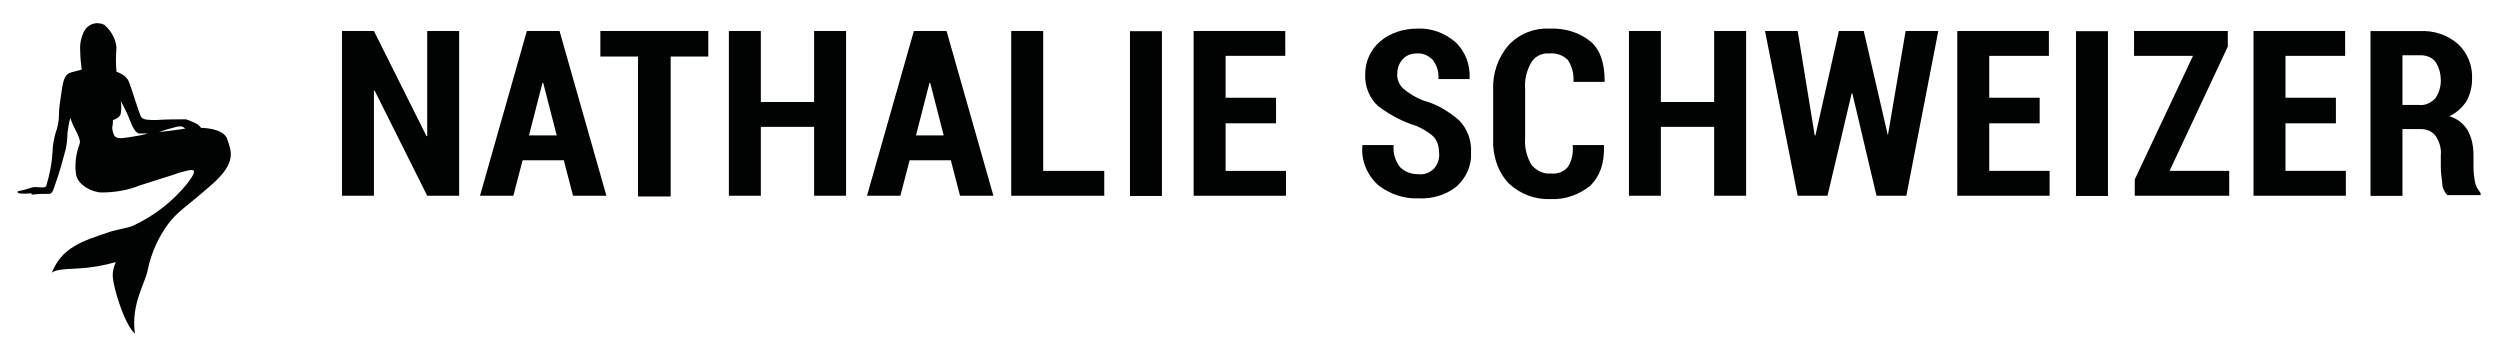
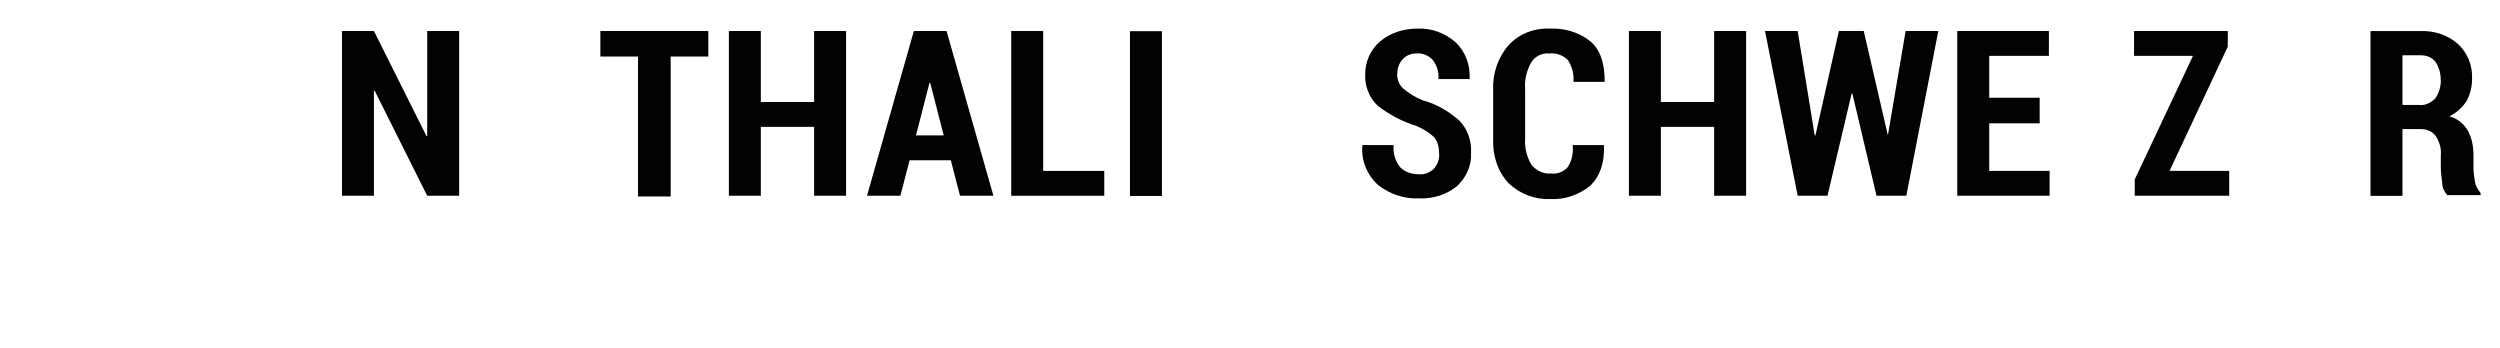
<svg xmlns="http://www.w3.org/2000/svg" version="1.1" id="Ebene_1" x="0px" y="0px" viewBox="0 0 352 49" style="enable-background:new 0 0 352 49;" xml:space="preserve">
  <style type="text/css">
	.st0{fill:#010202;}
</style>
  <g id="Gruppe_49" transform="translate(0 58.991)">
    <g id="Gruppe_31" transform="translate(45.85 -57.929)">
      <path id="Pfad_24" class="st0" d="M18.8,26.5h-4.5L6.9,11.7l-0.1,0v14.8H2.3V3.3h4.5l7.4,14.8l0.1,0V3.3h4.5L18.8,26.5z" />
    </g>
    <g id="Gruppe_32" transform="translate(65.282 -57.929)">
-       <path id="Pfad_25" class="st0" d="M14.1,21.5H8.3l-1.3,5H2.3L8.9,3.3h4.6l6.6,23.2h-4.7L14.1,21.5z M9.2,18h3.9l-1.9-7.4h-0.1    L9.2,18z" />
-     </g>
+       </g>
    <g id="Gruppe_33" transform="translate(82.231 -57.929)">
      <path id="Pfad_26" class="st0" d="M17.6,6.9h-5.4v19.7H7.6V6.9H2.3V3.3h15.2V6.9z" />
    </g>
    <g id="Gruppe_34" transform="translate(100.326 -57.929)">
      <path id="Pfad_27" class="st0" d="M18.8,26.5h-4.5v-9.7H6.8v9.7H2.3V3.3h4.5v10h7.5v-10h4.5L18.8,26.5z" />
    </g>
    <g id="Gruppe_35" transform="translate(119.773 -57.929)">
      <path id="Pfad_28" class="st0" d="M14.1,21.5H8.3l-1.3,5H2.3L8.9,3.3h4.6l6.6,23.2h-4.7L14.1,21.5z M9.2,18h3.9l-1.9-7.4h-0.1    L9.2,18z" />
    </g>
    <g id="Gruppe_36" transform="translate(140.08 -57.929)">
      <path id="Pfad_29" class="st0" d="M6.8,23h8.6v3.5H2.3V3.3h4.5V23z" />
    </g>
    <path id="Pfad_30" class="st0" d="M163.6-31.4h-4.5v-23.2h4.5L163.6-31.4z" />
    <g id="Gruppe_37" transform="translate(165.766 -57.929)">
-       <path id="Pfad_31" class="st0" d="M13.9,16.3H6.8V23h8.5v3.5h-13V3.3h12.9v3.5H6.8v5.9h7.1V16.3z" />
-     </g>
+       </g>
    <g>
      <g id="Gruppe_40" transform="translate(0 -58.991)">
        <g id="Gruppe_38" transform="translate(189.523 0.728)">
          <path id="Pfad_32" class="st0" d="M13.1,20.8c0-0.8-0.2-1.6-0.7-2.2c-0.7-0.7-1.6-1.2-2.5-1.6c-2-0.6-3.8-1.6-5.4-2.8      c-1.2-1.1-1.9-2.8-1.8-4.5C2.7,8,3.4,6.3,4.8,5.1C6.2,3.9,8.1,3.3,10,3.3c2-0.1,3.9,0.6,5.4,1.9c1.4,1.3,2.1,3.2,2,5.1l0,0.1H13      c0.1-1-0.2-1.9-0.8-2.7c-0.6-0.6-1.4-1-2.3-0.9c-0.8,0-1.5,0.3-2,0.9C7.4,8.3,7.2,9,7.2,9.8c0,0.7,0.3,1.4,0.8,1.9      c0.8,0.7,1.8,1.3,2.8,1.7c1.9,0.5,3.6,1.5,5.1,2.8c1.2,1.2,1.8,2.9,1.7,4.6c0.1,1.8-0.7,3.5-2,4.7c-1.5,1.2-3.4,1.8-5.4,1.7      c-2,0.1-4-0.6-5.6-1.8C3,24,2.1,21.9,2.3,19.8l0-0.1h4.4c-0.1,1.1,0.2,2.2,0.9,3.1c0.7,0.7,1.6,1,2.6,1c0.8,0.1,1.6-0.2,2.2-0.8      C12.9,22.4,13.2,21.6,13.1,20.8" />
        </g>
        <g id="Gruppe_39" transform="translate(207.938 0.728)">
          <path id="Pfad_33" class="st0" d="M17.9,19.7L17.9,19.7c0.1,2.6-0.6,4.4-1.9,5.7c-1.6,1.3-3.6,2-5.6,1.9      c-2.2,0.1-4.3-0.7-5.9-2.2c-1.6-1.7-2.3-4-2.2-6.3v-6.9C2.2,9.6,3,7.3,4.5,5.6C6,4,8.1,3.2,10.2,3.3c2.1-0.1,4.2,0.5,5.8,1.8      c1.4,1.2,2,3.1,2,5.6l0,0.1h-4.4c0.1-1.1-0.2-2.2-0.8-3.1c-0.7-0.7-1.7-1-2.6-0.9c-1-0.1-2,0.4-2.5,1.2C7,9.2,6.7,10.5,6.8,11.8      v6.9C6.7,20,7,21.3,7.7,22.5c0.7,0.8,1.7,1.3,2.7,1.2c0.9,0.1,1.8-0.2,2.4-0.9c0.6-0.9,0.8-2,0.7-3.1L17.9,19.7z" />
        </g>
      </g>
    </g>
    <g id="Gruppe_41" transform="translate(227.052 -57.929)">
      <path id="Pfad_35" class="st0" d="M18.8,26.5h-4.5v-9.7H6.8v9.7H2.3V3.3h4.5v10h7.5v-10h4.5L18.8,26.5z" />
    </g>
    <g id="Gruppe_42" transform="translate(246.213 -57.929)">
      <path id="Pfad_36" class="st0" d="M19.6,18L19.6,18l2.5-14.7h4.6l-4.5,23.2h-4.2l-3.4-14.4h-0.1l-3.4,14.4H6.9L2.3,3.3h4.6    l2.4,14.7l0.1,0l3.3-14.7h3.5L19.6,18z" />
    </g>
    <g id="Gruppe_43" transform="translate(273.284 -57.929)">
      <path id="Pfad_37" class="st0" d="M13.9,16.3H6.8V23h8.5v3.5h-13V3.3h12.9v3.5H6.8v5.9h7.1V16.3z" />
    </g>
-     <path id="Pfad_38" class="st0" d="M296.8-31.4h-4.5v-23.2h4.5V-31.4z" />
+     <path id="Pfad_38" class="st0" d="M296.8-31.4h-4.5h4.5V-31.4z" />
    <g id="Gruppe_44" transform="translate(298.174 -57.929)">
      <path id="Pfad_39" class="st0" d="M7.3,23h8.4v3.5H2.4v-2.3l8.2-17.4H2.3V3.3h13.2v2.2L7.3,23z" />
    </g>
    <g id="Gruppe_45" transform="translate(314.996 -57.929)">
-       <path id="Pfad_40" class="st0" d="M13.9,16.3H6.8V23h8.5v3.5h-13V3.3h12.9v3.5H6.8v5.9h7.1L13.9,16.3z" />
-     </g>
+       </g>
    <g>
      <g id="Gruppe_48" transform="translate(0 -58.991)">
        <g id="Gruppe_46" transform="translate(331.467 1.077)">
          <path id="Pfad_41" class="st0" d="M6.8,17.2v9.3H2.3V3.3h6.9c2-0.1,3.9,0.5,5.4,1.8c1.4,1.3,2.1,3.1,2,5c0,1.1-0.3,2.2-0.8,3.1      c-0.6,0.9-1.4,1.6-2.4,2.1c1.1,0.3,2,1,2.6,2c0.6,1.1,0.8,2.3,0.8,3.5v1.7c0,0.7,0.1,1.4,0.2,2c0.1,0.6,0.4,1.1,0.8,1.6v0.3      h-4.7c-0.4-0.5-0.7-1-0.7-1.7c-0.1-0.8-0.2-1.5-0.2-2.3v-1.6c0.1-1-0.2-1.9-0.7-2.7c-0.5-0.7-1.3-1-2.1-1H6.8z M6.8,13.7h2.4      c0.8,0.1,1.6-0.3,2.2-0.9c0.5-0.7,0.8-1.6,0.8-2.5c0-0.9-0.2-1.8-0.7-2.6c-0.5-0.7-1.3-1-2.2-1H6.8V13.7z" />
        </g>
        <g id="Gruppe_47" transform="translate(0 0)">
-           <path id="Pfad_42" class="st0" d="M32,19.6C31.5,18,28.3,18,28.3,18s-0.1-0.2-0.5-0.5c-0.5-0.3-1.1-0.5-1.6-0.7      c-1.4,0-2.8,0-4.2,0.1c-1,0-1.8,0-2.1-0.4c-0.3-0.4-1.4-4.2-1.8-5.1s-1.7-1.3-1.7-1.3c-0.1-1.1-0.1-2.2,0-3.4      c-0.1-1.3-0.8-2.4-1.7-3.2c-1-0.5-2.2-0.2-2.8,0.8c-0.5,0.9-0.7,2-0.6,3c0,0.8,0.1,1.7,0.2,2.5c0,0-0.7,0.2-1.5,0.4      c-0.8,0.2-1.1,1-1.3,2.5S8.3,15,8.3,16.2c0,0.9-0.2,1.8-0.5,2.6c-0.2,0.8-0.4,1.7-0.4,2.6c-0.1,1.6-0.4,3.2-0.9,4.8      c-0.2,0.4-1.4,0-2,0.2c-0.6,0.2-1.3,0.4-1.9,0.5c-0.3,0.1,0,0.3,0,0.3c0.6,0.1,1.2,0.1,1.8,0c0,0.1,0,0.2,0.3,0.2      c0.4-0.1,1.2-0.1,1.4-0.1c0.3,0,0.6,0,0.8,0c0.6,0,0.7-1,1-1.7c0.5-1.4,0.9-2.9,1.3-4.4c0.2-0.8,0.3-1.7,0.3-2.5      c0.1-0.7,0.2-1.4,0.4-2.1c0.1,0.3,0.2,0.6,0.3,0.8c0.2,0.6,1.3,2.2,1,2.9c-0.5,1.3-0.7,2.8-0.5,4.2c0.2,1.6,2.4,2.6,3.6,2.6      c1.8,0,3.7-0.3,5.4-1c3.1-1,4.5-1.4,5.6-1.8c1.6-0.4,3-1,1.1,1.5c-2.1,2.6-4.7,4.6-7.7,6c-0.7,0.3-2.6,0.6-3.4,0.9      c-3.9,1.3-6.6,2.2-8,5.7c0.5-0.4,1.4-0.5,3.7-0.6c1.8-0.1,3.6-0.4,5.3-0.9c-0.3,0.7-0.5,1.5-0.4,2.3c0.1,1.2,1.5,6.3,3.1,7.8      c-0.6-4.2,1.5-7.2,1.8-9c0.5-2.4,1.5-4.6,2.9-6.5c1.4-1.8,2.2-2.1,6-5.4S32.5,21.2,32,19.6 M17.6,19.4c-0.7,0.1-1.2,0.1-1.5-0.3      c-0.2-0.4-0.3-0.8-0.3-1.2c0.1-0.3,0.1-0.8,0.1-1c0.4-0.1,1-0.4,1.1-0.9c0.1-0.6,0.1-1.2,0-1.8c0,0,1,1.9,1.2,2.5      c0.2,0.5,0.7,2,1.4,2.1c0.4,0,0.8,0,1.2,0C20.7,18.9,18.5,19.3,17.6,19.4 M22.4,18.6c0.8-0.3,1.5-0.5,2.3-0.7      c0.3-0.1,0.6-0.1,0.9-0.1c0.2,0.1,0.4,0.2,0.5,0.3C25.7,18.2,22.4,18.6,22.4,18.6" />
-         </g>
+           </g>
      </g>
    </g>
  </g>
</svg>